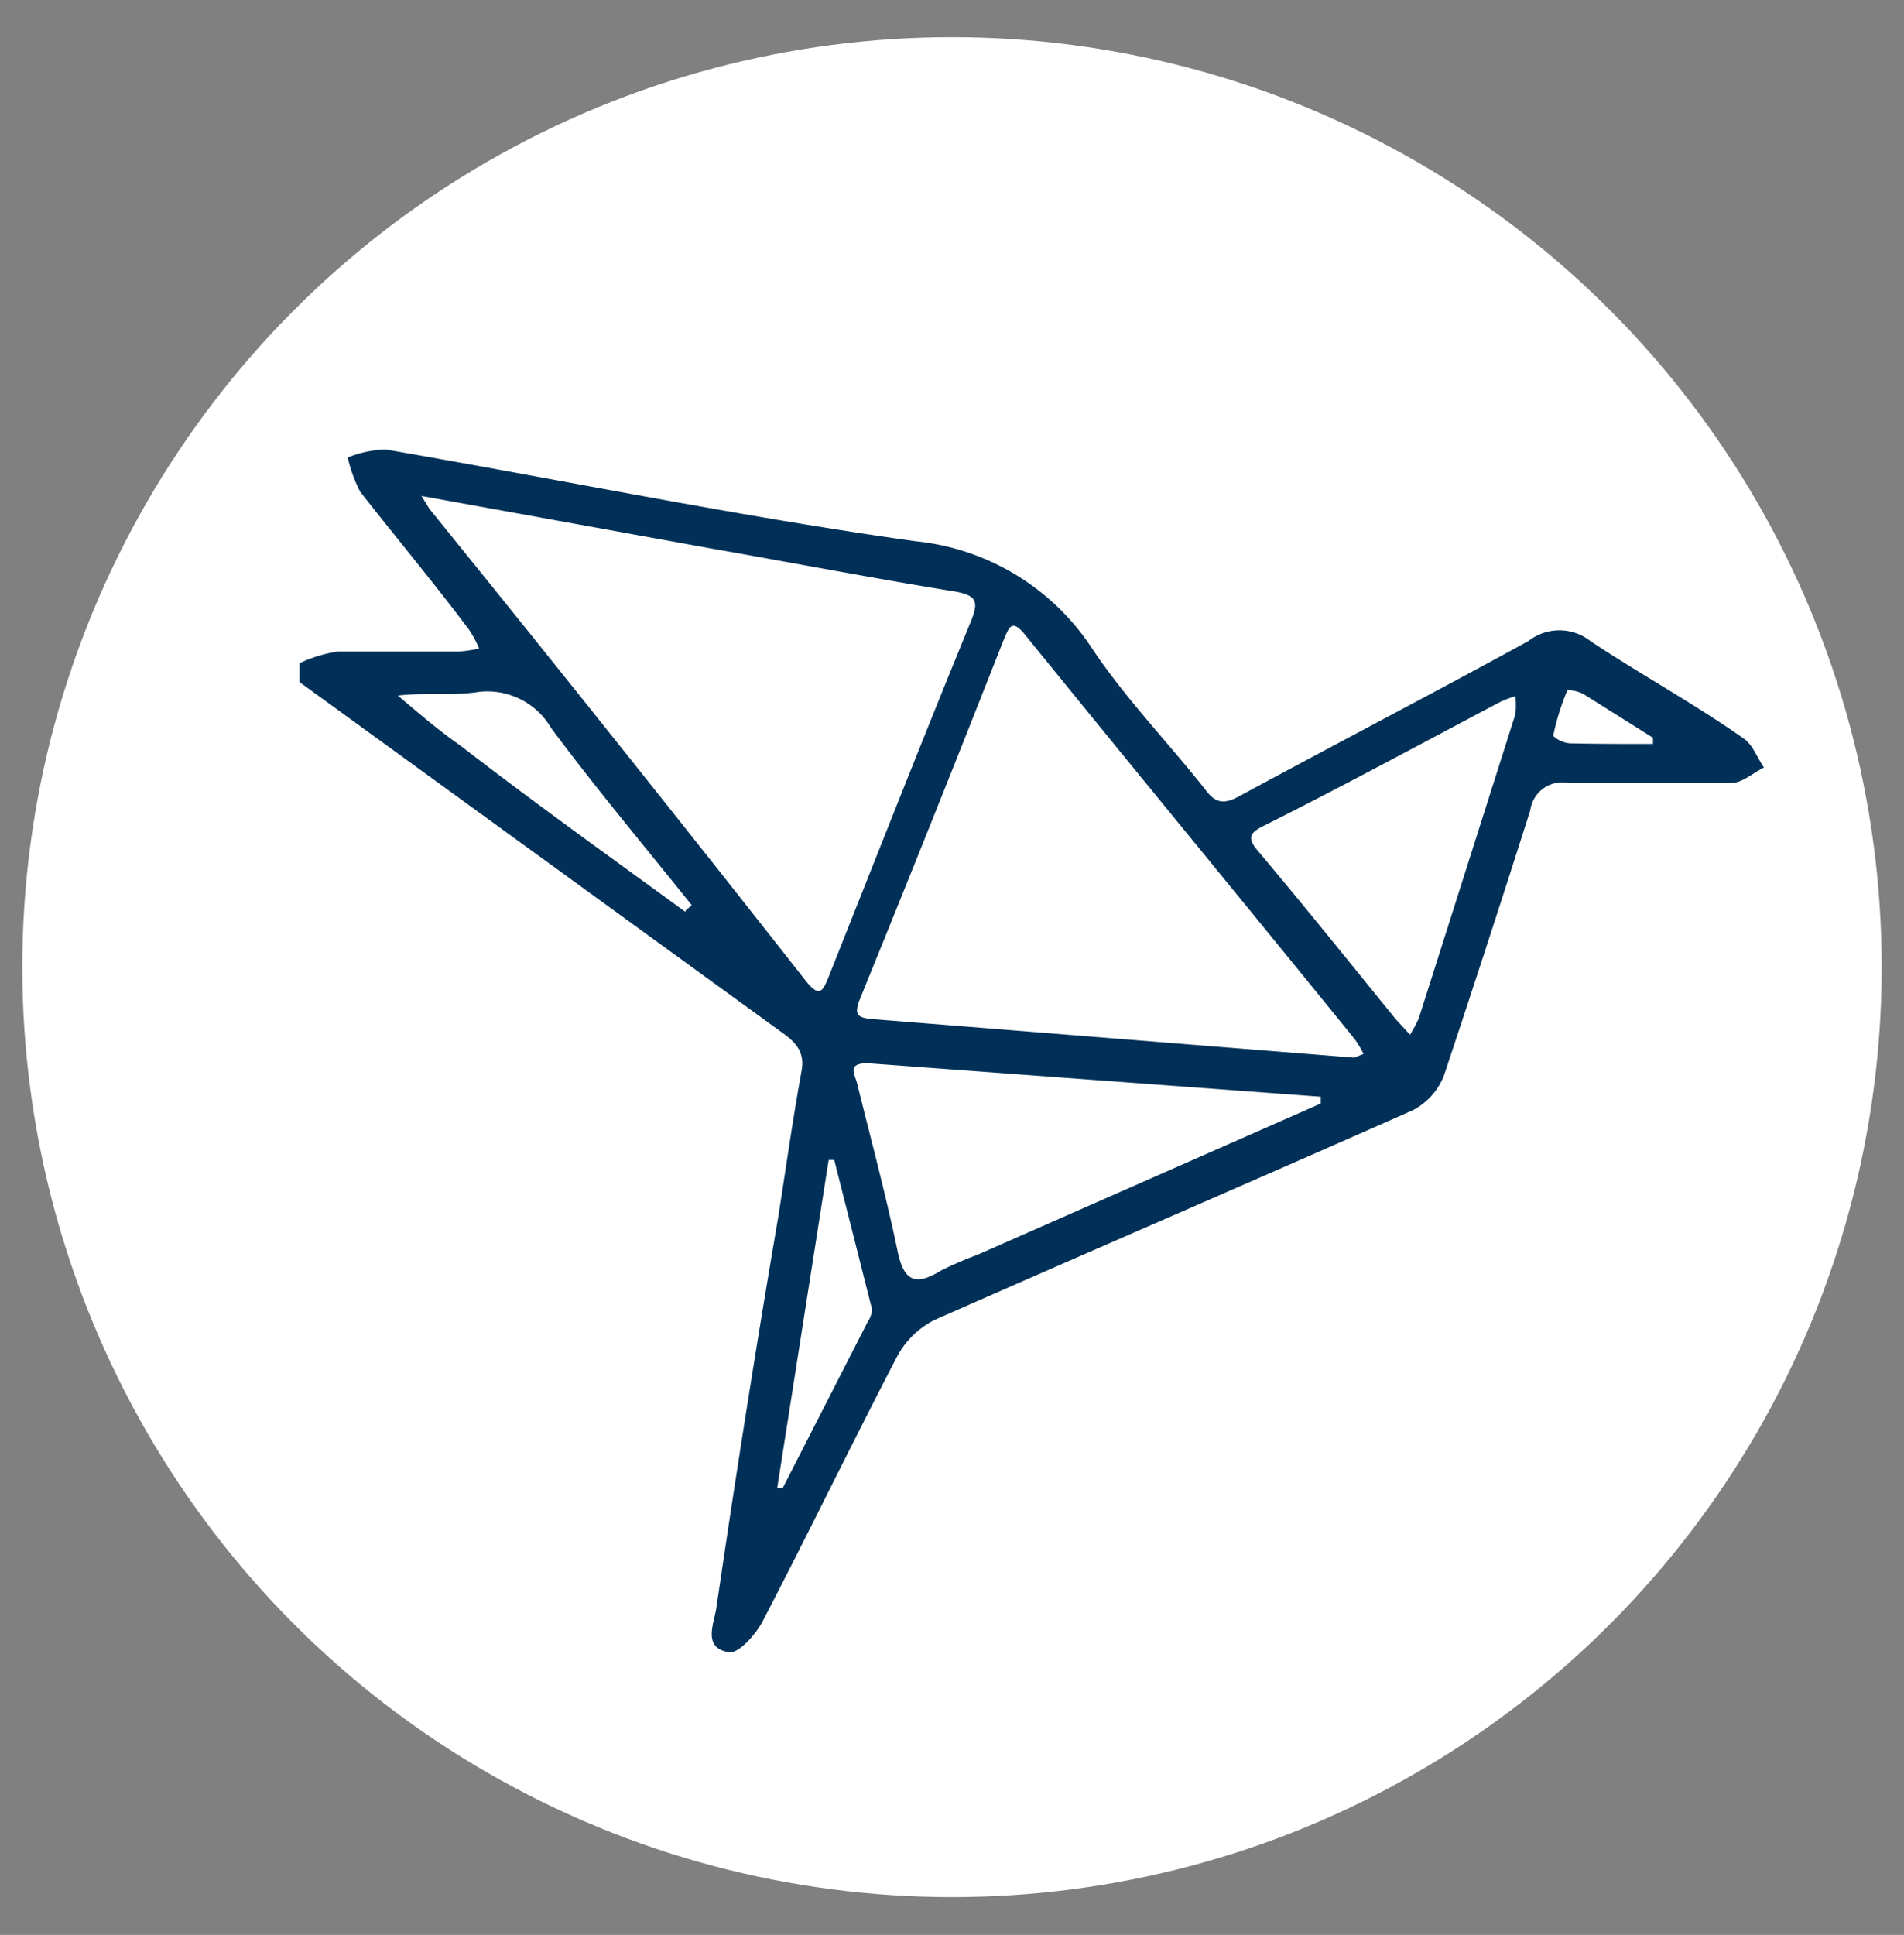
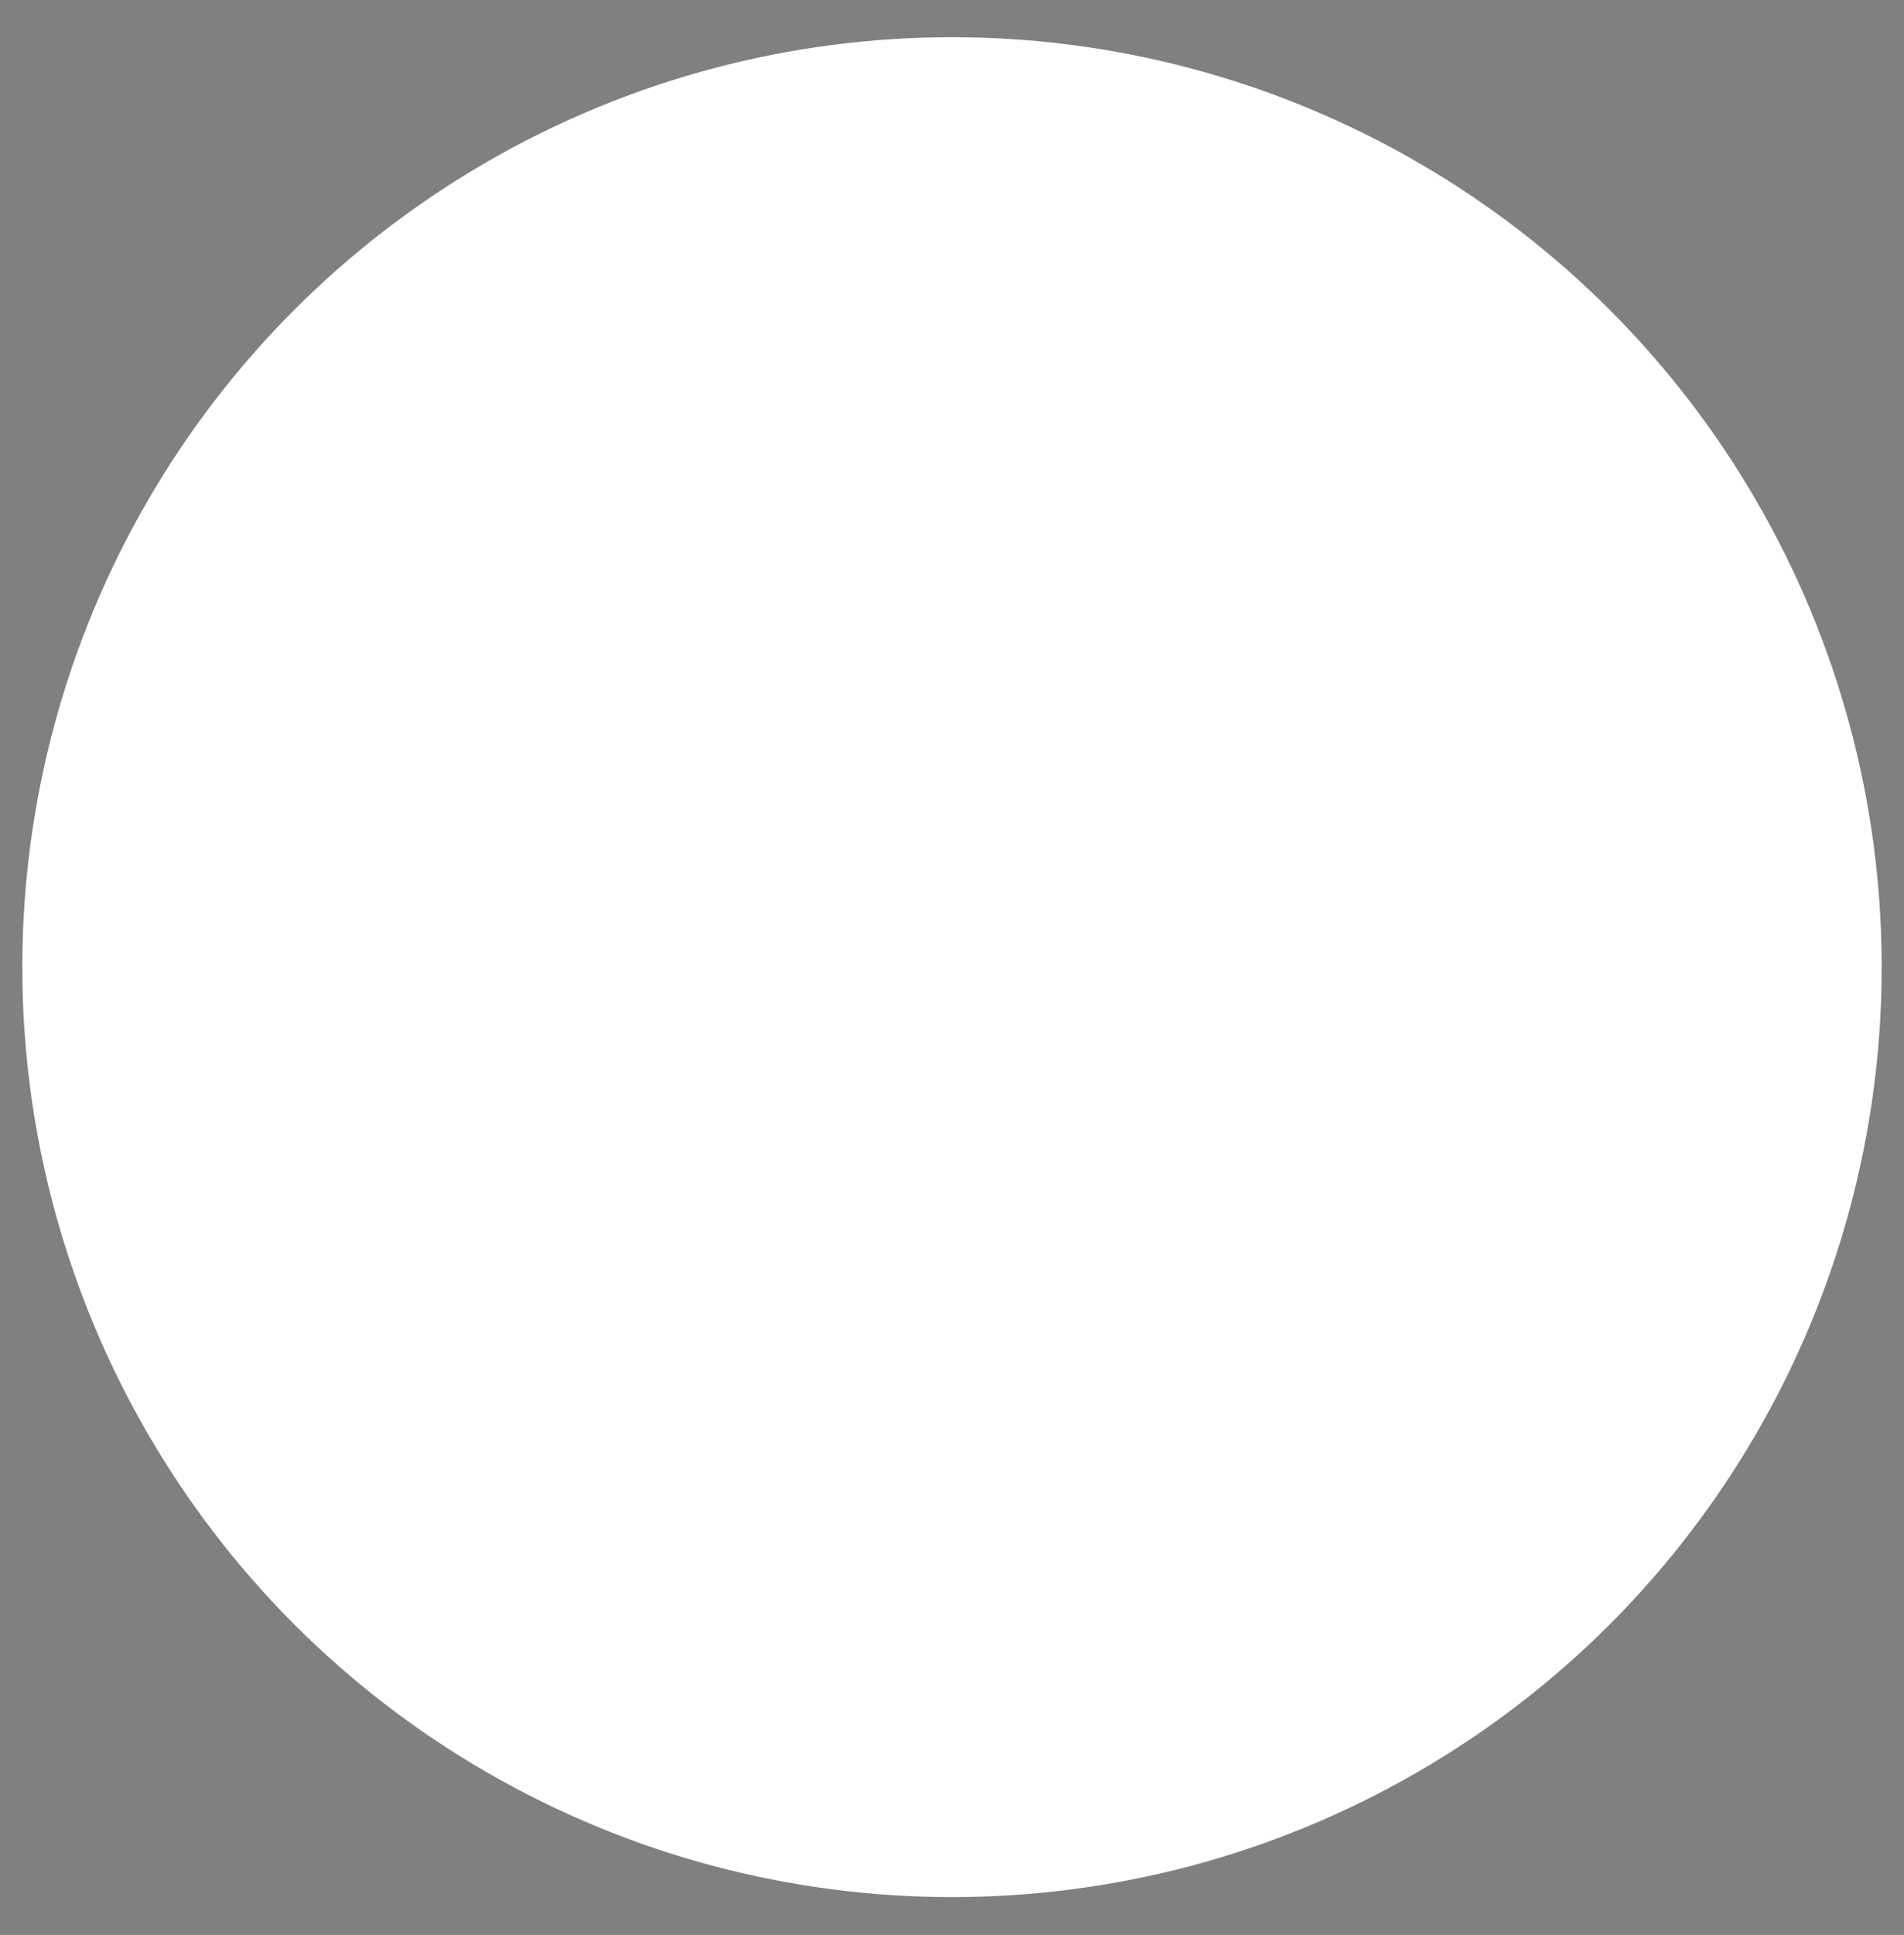
<svg xmlns="http://www.w3.org/2000/svg" id="Livello_1" data-name="Livello 1" viewBox="0 0 30.72 31.21">
  <rect x="0" y="0" width="30.72" height="31.21" fill="#808080" stroke="none" />
  <defs>
    <style>.cls-1{fill:#fff;}.cls-2{fill:#003057;}</style>
  </defs>
  <circle class="cls-1" cx="15.36" cy="15.6" r="15" />
-   <path class="cls-2" d="M4.83,10.7a2.11,2.11,0,0,1,.62-.19c.64,0,1.29,0,1.94,0a2,2,0,0,0,.34-.05,1.73,1.73,0,0,0-.16-.3C7,9.4,6.39,8.67,5.81,7.93a2.39,2.39,0,0,1-.2-.55,1.76,1.76,0,0,1,.61-.13c2.85.49,5.69,1.08,8.55,1.48a3.87,3.87,0,0,1,2.87,1.76c.54.8,1.21,1.49,1.81,2.25.17.23.31.23.55.1,1.55-.84,3.11-1.65,4.66-2.5a.81.81,0,0,1,1,0c.81.54,1.66,1,2.47,1.57.15.1.22.31.33.47-.18.09-.35.25-.53.25-.87,0-1.75,0-2.62,0a.52.52,0,0,0-.62.44Q24,15.24,23.3,17.34a1.06,1.06,0,0,1-.51.57c-2.57,1.14-5.15,2.25-7.71,3.38a1.4,1.4,0,0,0-.6.58c-.74,1.42-1.44,2.87-2.18,4.29-.11.21-.39.52-.54.49-.44-.07-.23-.48-.2-.73.31-2.11.64-4.21,1-6.31.12-.77.23-1.55.37-2.32.07-.35-.12-.5-.36-.67L4.83,11ZM6.8,8l.13.21Q10,12,13,15.82c.23.29.28.16.38-.09.76-1.91,1.51-3.82,2.29-5.72.13-.32.07-.41-.27-.47-1.3-.21-2.6-.46-3.91-.69Zm15.05,9.06L22,17a1.4,1.4,0,0,0-.16-.26c-1.76-2.17-3.54-4.33-5.3-6.5-.22-.27-.26-.12-.35.09q-1.14,2.9-2.31,5.77c-.11.27-.05.32.22.34Zm-.54.74v-.11L14,17.15c-.34,0-.21.17-.17.33.22.89.46,1.78.65,2.69.1.5.29.58.71.32a6,6,0,0,1,.58-.25Zm1.44-1.11a2.26,2.26,0,0,0,.14-.26l1.56-4.91a1.37,1.37,0,0,0,0-.29,1.7,1.7,0,0,0-.24.09c-1.27.67-2.54,1.36-3.82,2-.22.11-.28.19-.09.41.75.89,1.48,1.8,2.22,2.71Zm-11.69-2,.1-.09c-.76-.95-1.55-1.89-2.27-2.86a1.19,1.19,0,0,0-1.23-.57c-.41.05-.83,0-1.24.05.32.27.64.55,1,.8C8.61,12.94,9.84,13.82,11.06,14.71ZM12.54,24l.09,0L14,21.32a.4.4,0,0,0,.07-.2l-.61-2.41-.09,0ZM26.67,12l0-.1-1.13-.71a.65.65,0,0,0-.25-.06,4,4,0,0,0-.23.74.45.45,0,0,0,.27.12C25.8,12,26.24,12,26.67,12Z" />
</svg>